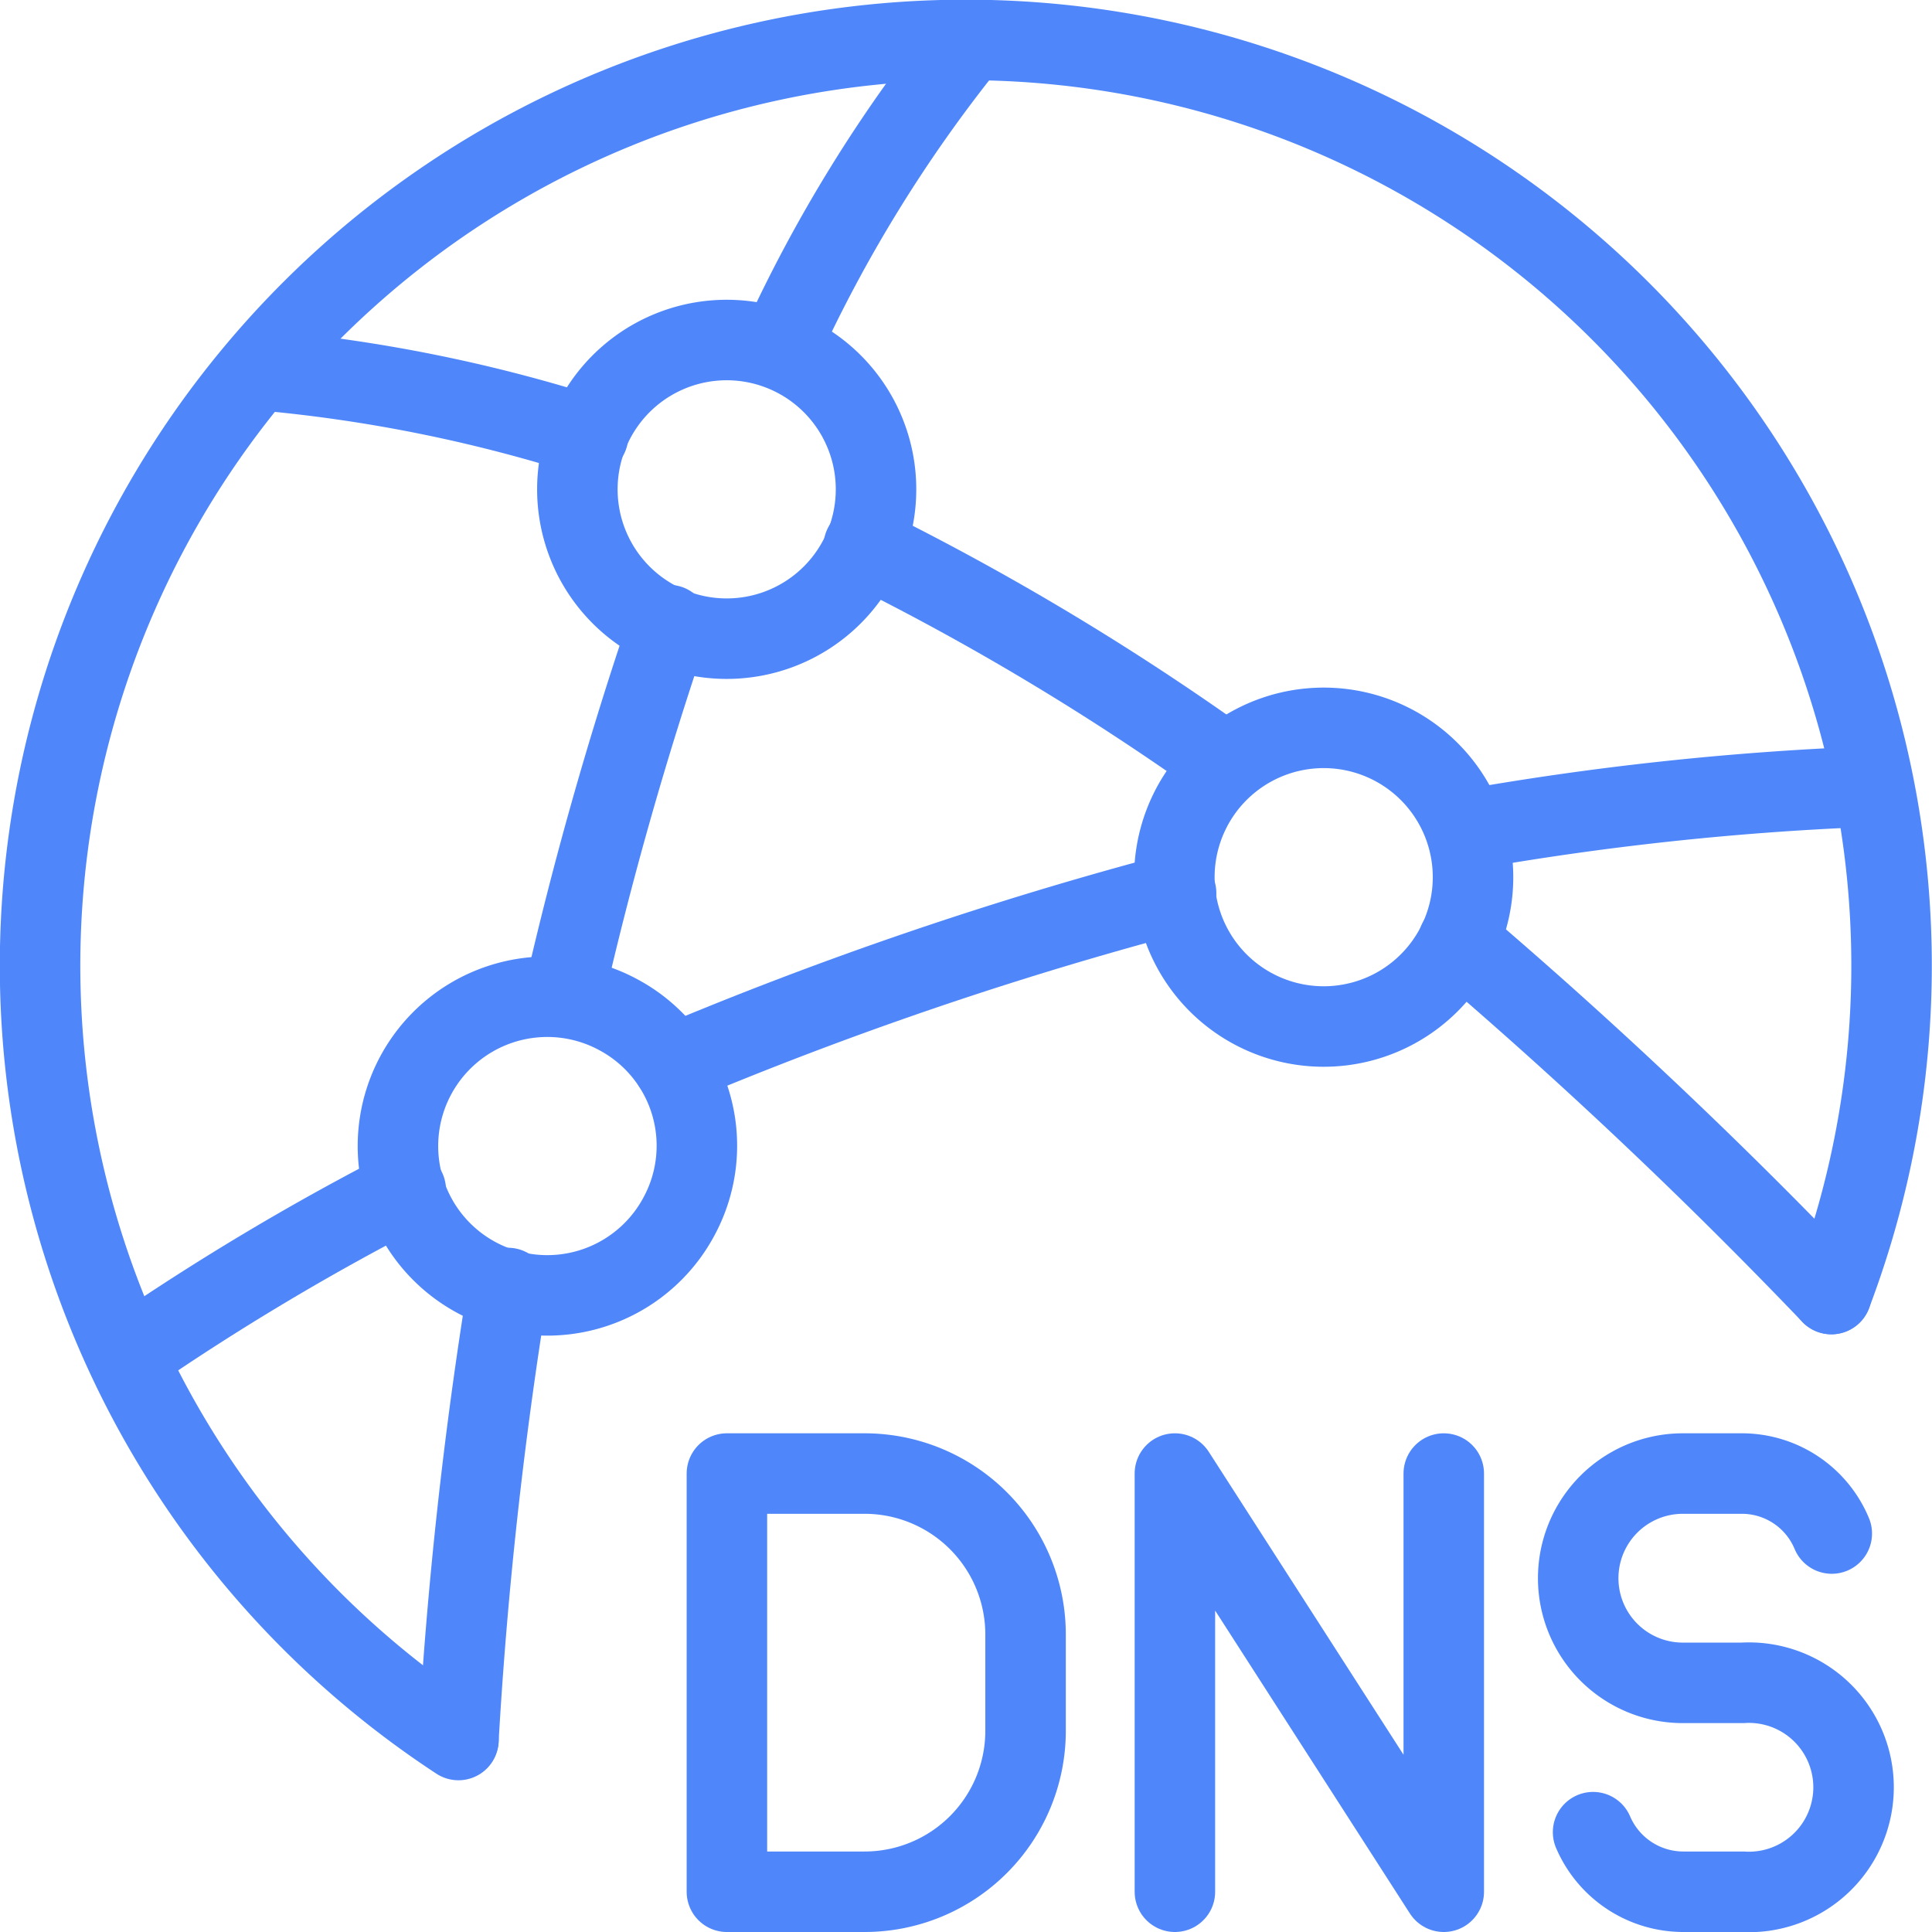
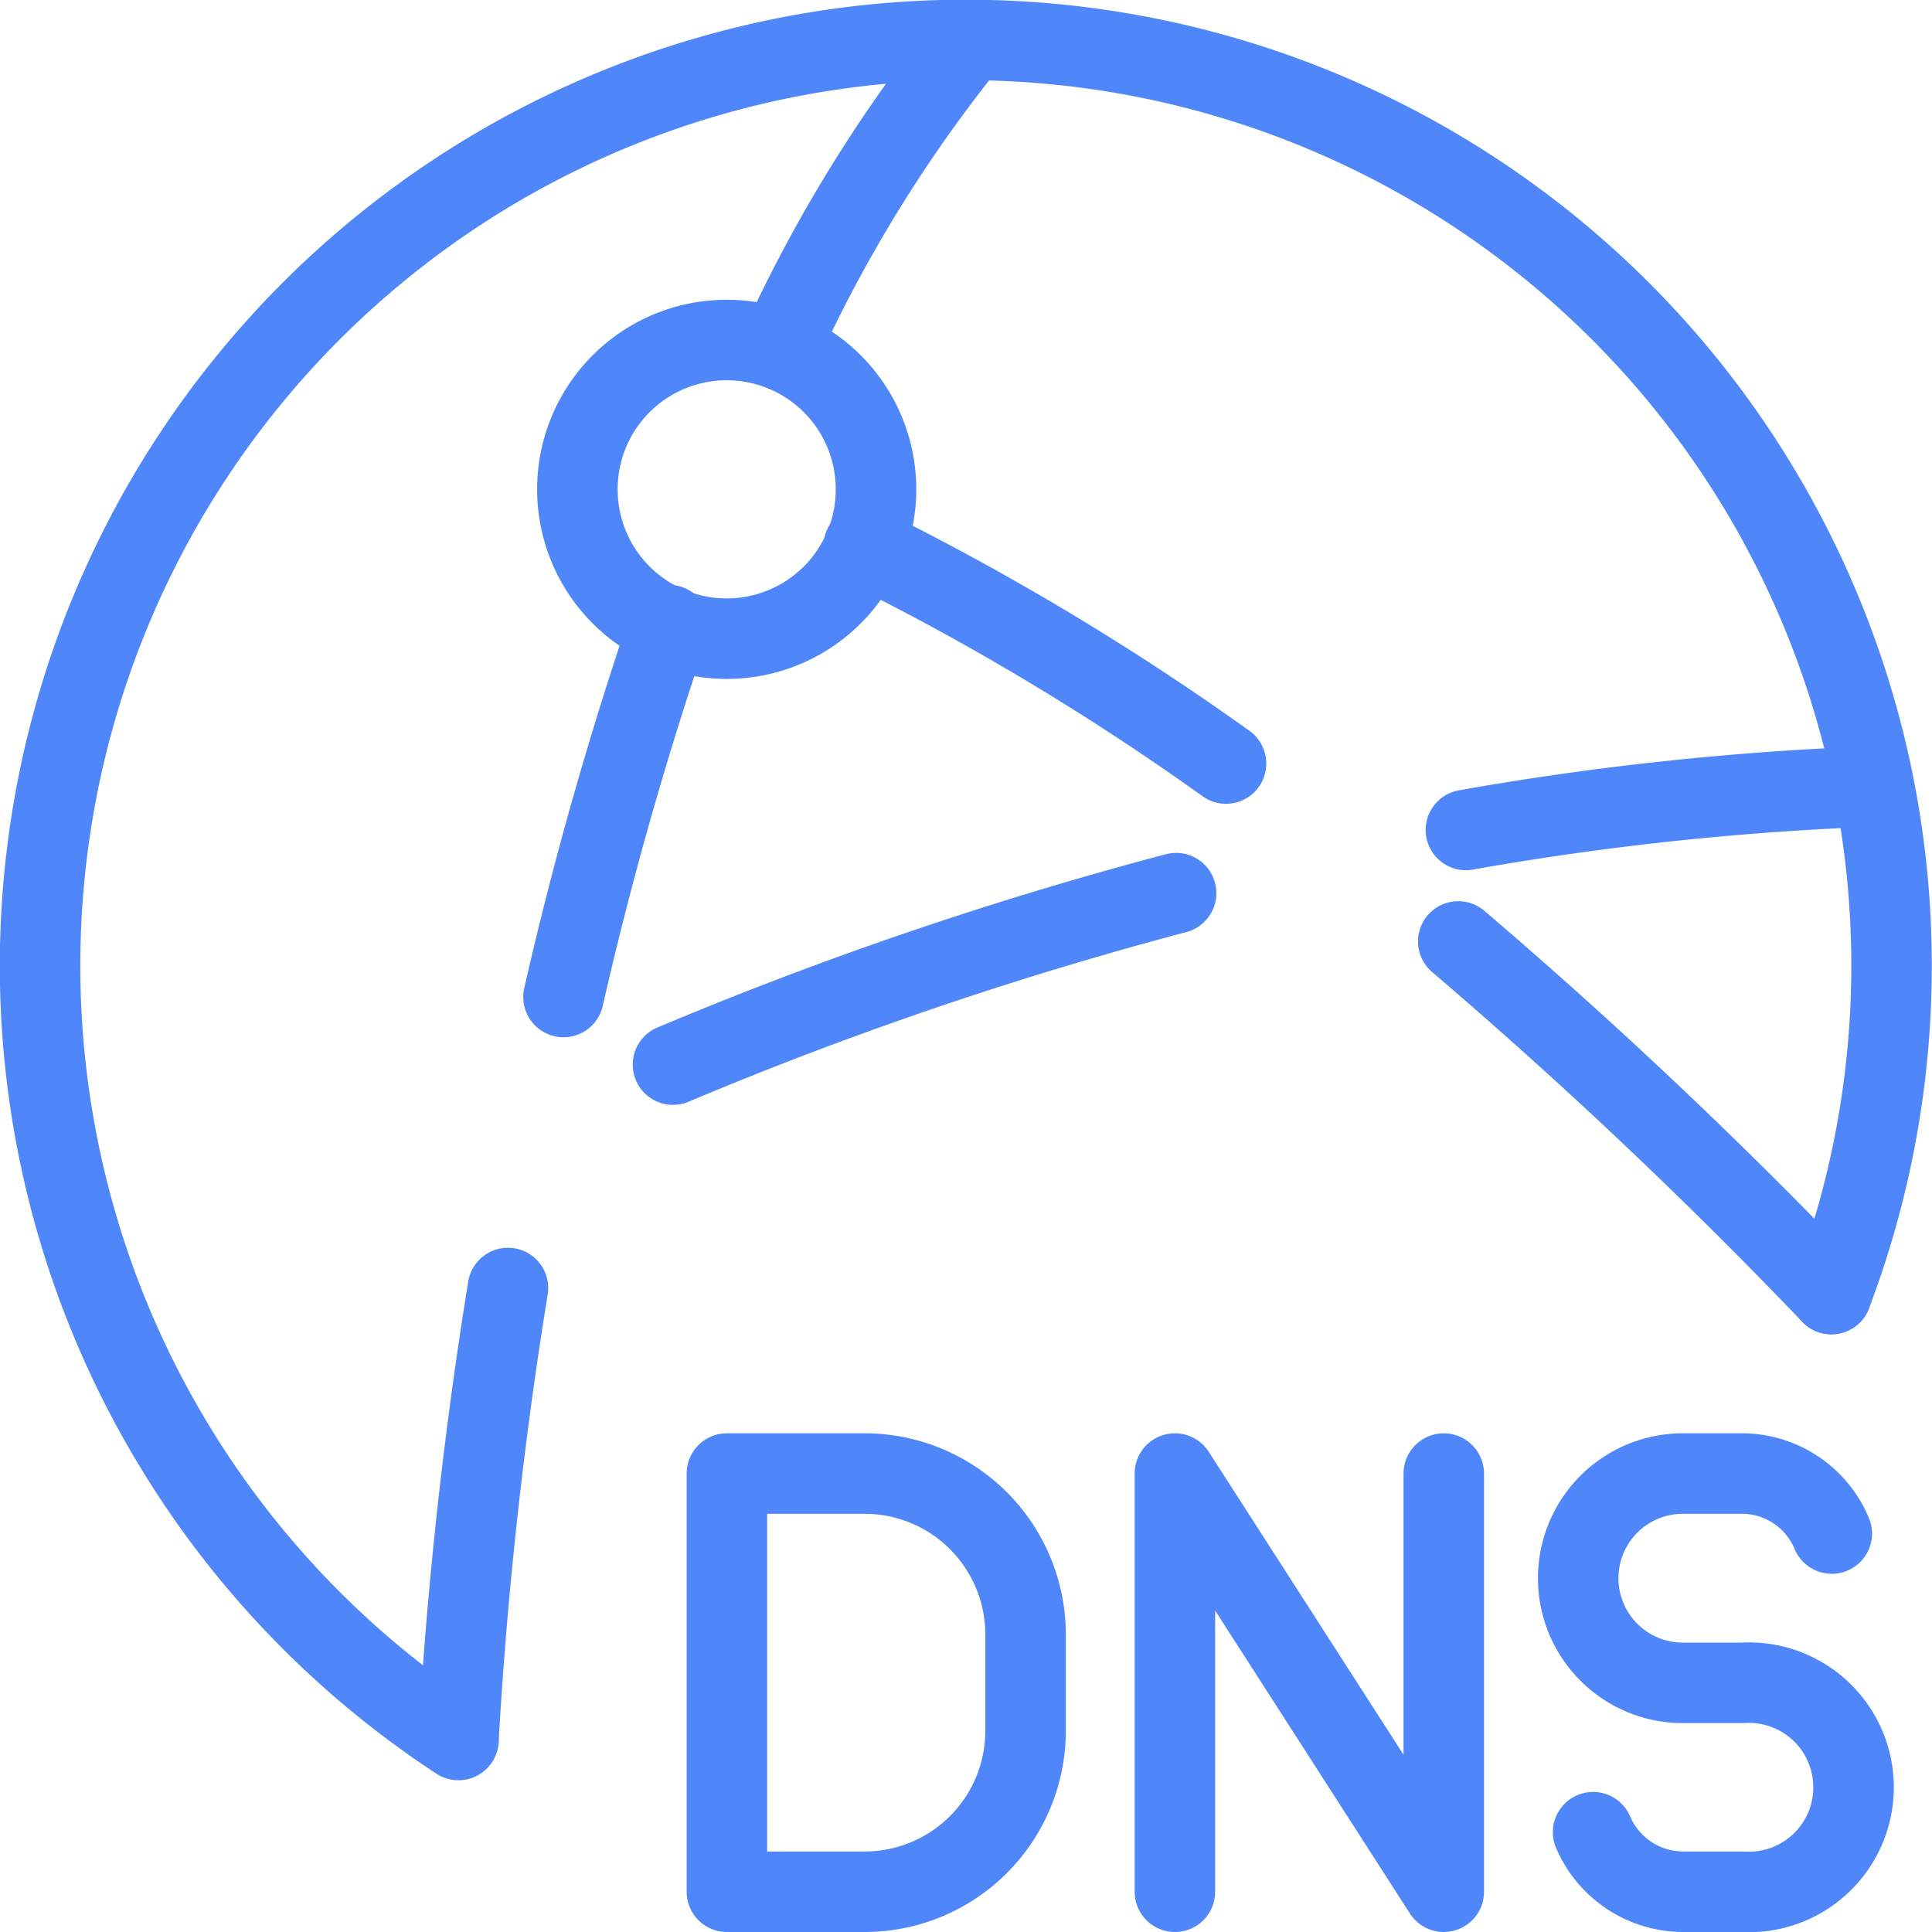
<svg xmlns="http://www.w3.org/2000/svg" viewBox="0 0 48 48">
  <defs>
    <style>.cls-1{fill:none;stroke:#4f87fb;stroke-linecap:round;stroke-linejoin:round;stroke-width:2px;}</style>
  </defs>
  <title>inregistrare-domeniu-feat6</title>
  <g id="Layer_2" data-name="Layer 2">
    <g id="Layer_1-2" data-name="Layer 1">
      <path class="cls-1" d="M21.33,13.9a3.71,3.71,0,1,1-1.5-5A3.71,3.71,0,0,1,21.33,13.9Z" />
-       <path class="cls-1" d="M36.16,23.54a3.71,3.71,0,1,1-1.49-5A3.71,3.71,0,0,1,36.16,23.54Z" />
-       <path class="cls-1" d="M16.87,30.22a3.71,3.71,0,1,1-1.49-5A3.69,3.69,0,0,1,16.87,30.22Z" />
      <path class="cls-1" d="M21.48,47H18.06V36.61h3.42a4,4,0,0,1,4,4V43A4,4,0,0,1,21.48,47Z" />
      <path class="cls-1" d="M39.58,45.52A2.44,2.44,0,0,0,41.81,47h1.48a2.6,2.6,0,1,0,0-5.19H41.81a2.6,2.6,0,0,1,0-5.2h1.48a2.42,2.42,0,0,1,2.22,1.49" />
      <polyline class="cls-1" points="29.19 47 29.19 36.61 35.87 47 35.87 36.61" />
-       <path class="cls-1" d="M14.61,10.83a37.73,37.73,0,0,0-8.2-1.64" />
      <path class="cls-1" d="M21.46,13.57a65.05,65.05,0,0,1,9,5.4" />
      <path class="cls-1" d="M29.22,22.19a94.64,94.64,0,0,0-12.5,4.26" />
      <path class="cls-1" d="M36.42,20.62a73.68,73.68,0,0,1,9.84-1.07" />
-       <path class="cls-1" d="M3.23,33.65a62.74,62.74,0,0,1,6.85-4.09" />
      <path class="cls-1" d="M16.62,15.53A92.17,92.17,0,0,0,14,24.77" />
      <path class="cls-1" d="M12.62,32a109.13,109.13,0,0,0-1.23,11.21" />
      <path class="cls-1" d="M19.36,8.67A35.7,35.7,0,0,1,24.09,1" />
      <path class="cls-1" d="M45.5,32.15a126.86,126.86,0,0,0-9.27-8.76" />
      <path class="cls-1" d="M45.5,32.15A23,23,0,1,0,11.39,43.23" />
    </g>
  </g>
</svg>